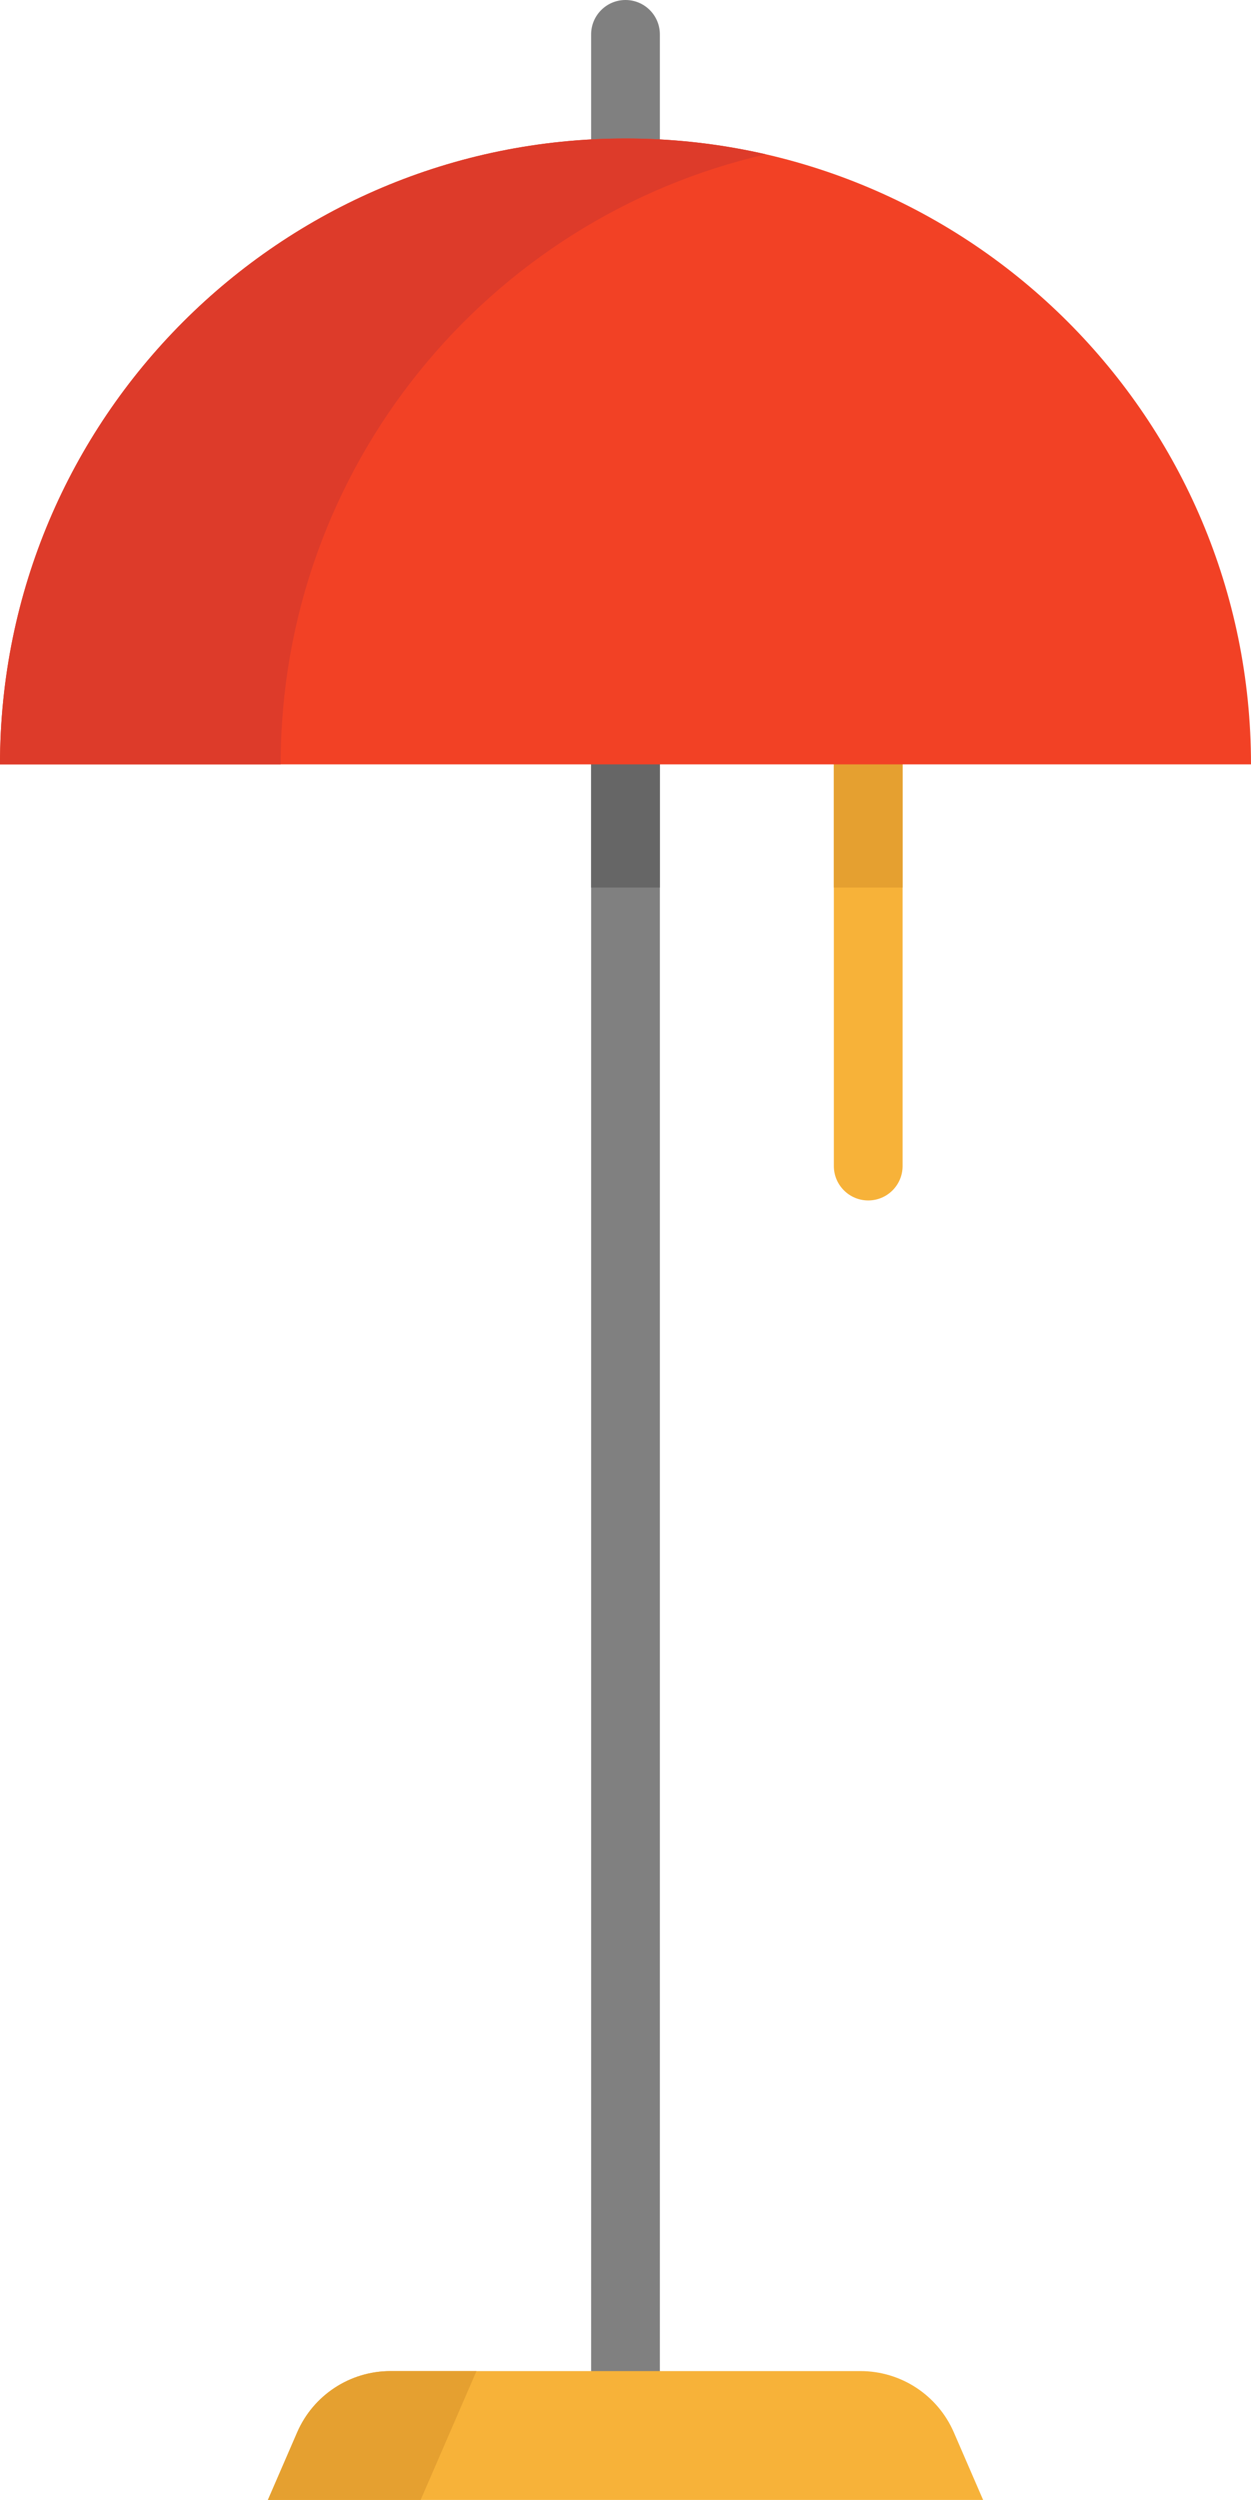
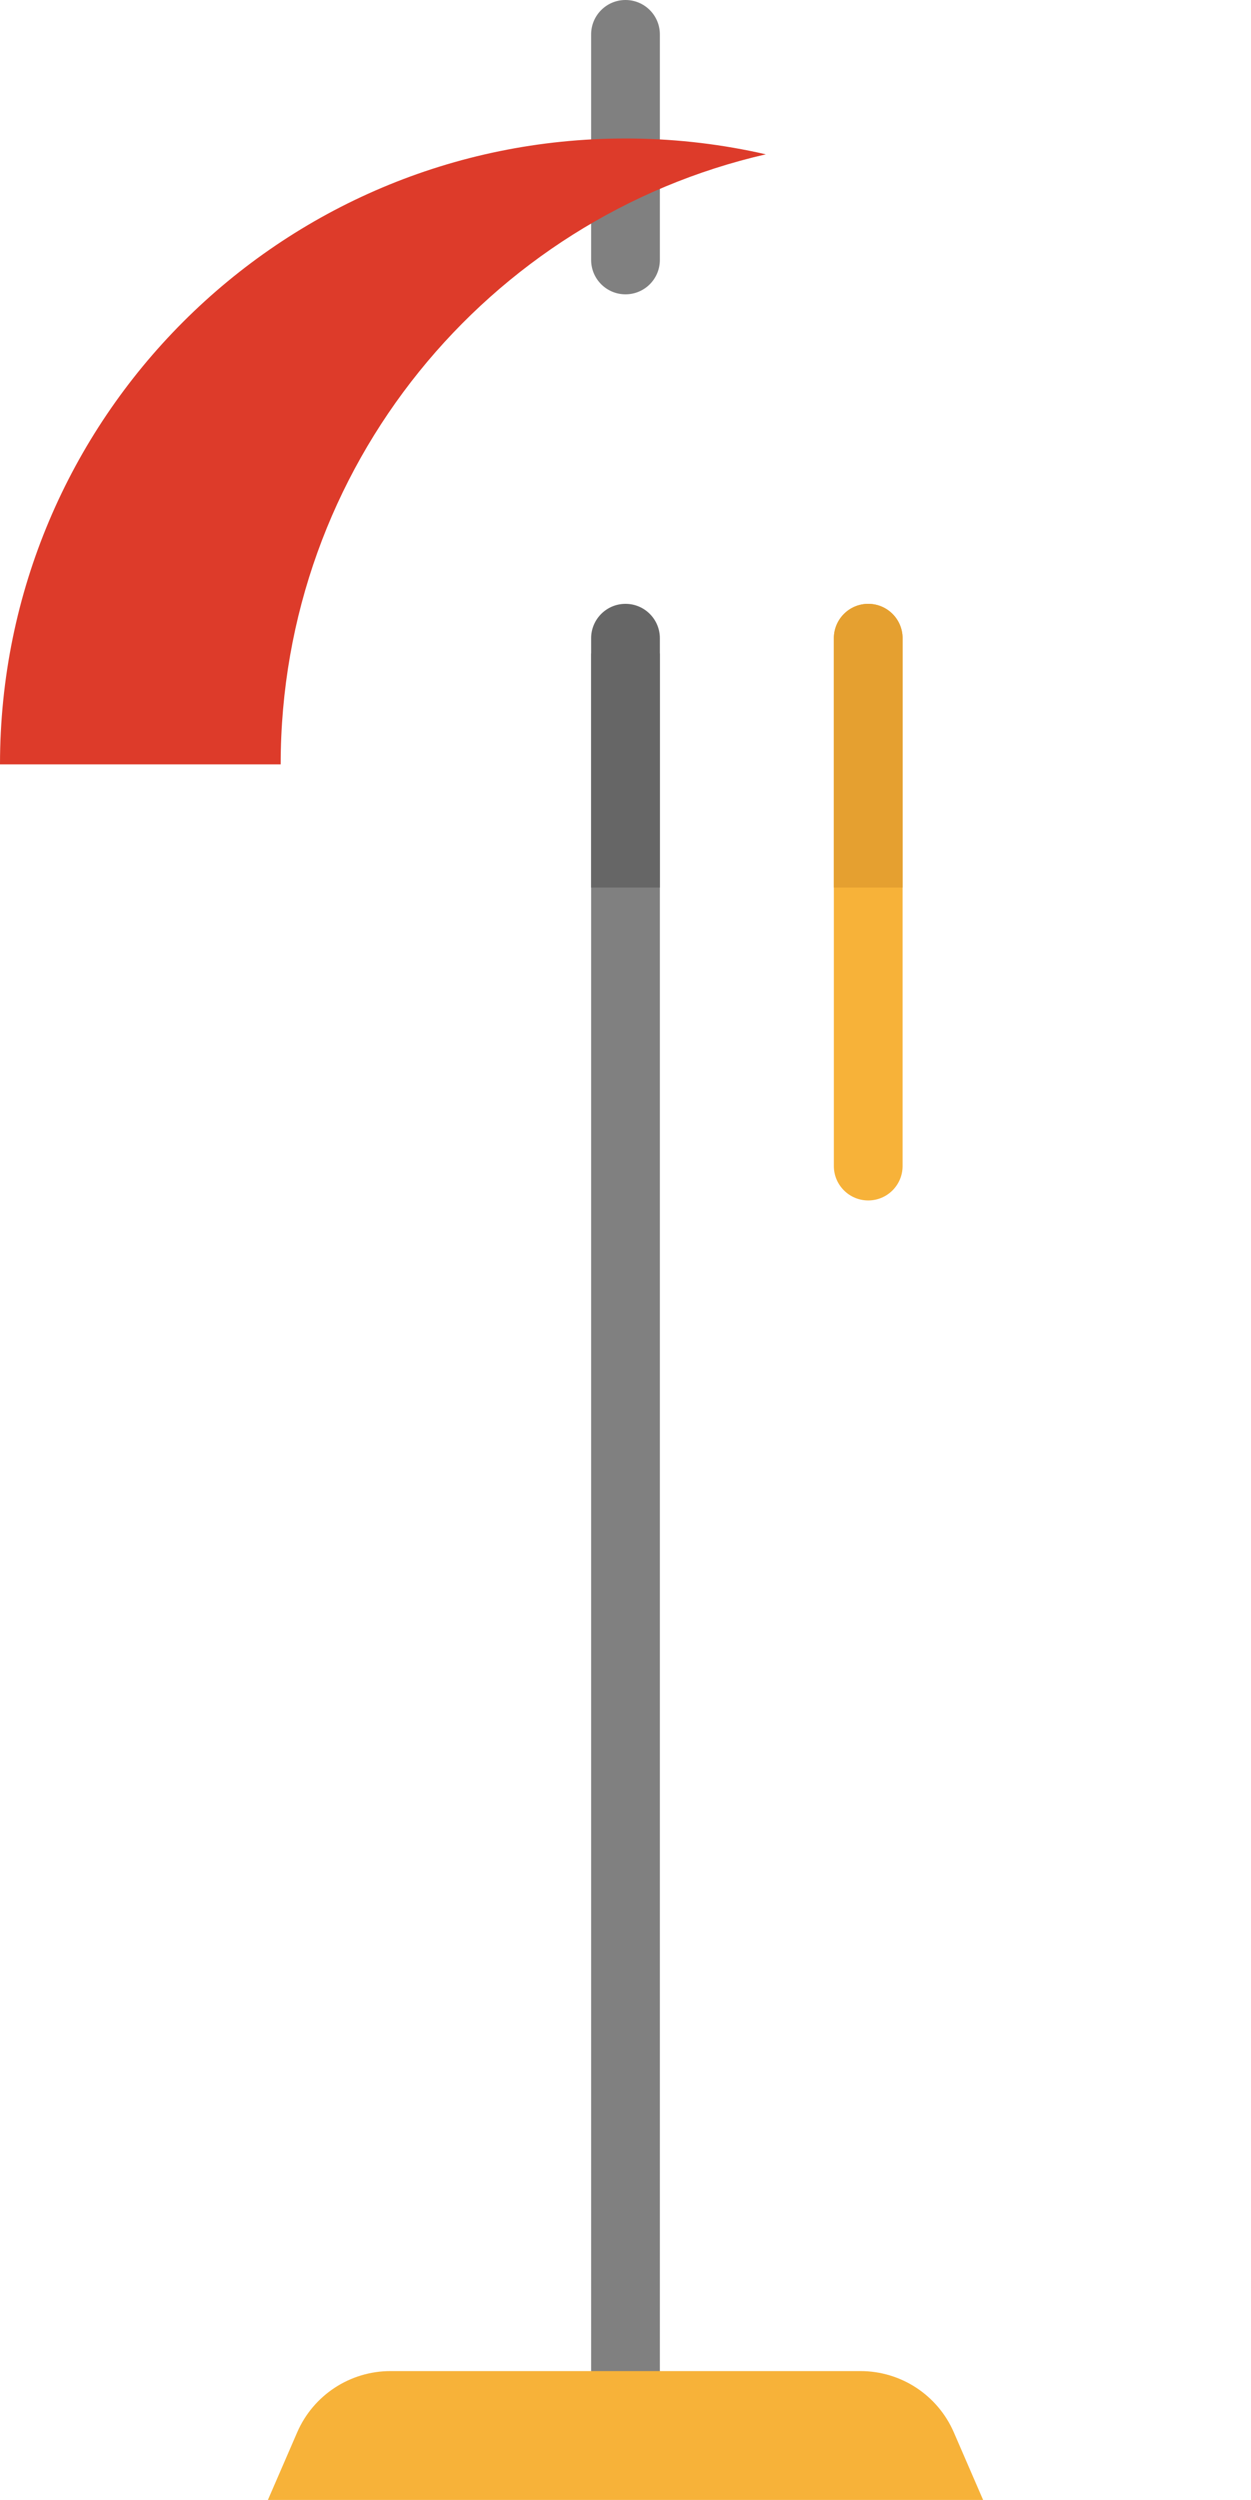
<svg xmlns="http://www.w3.org/2000/svg" viewBox="0 0 218.396 436.171">
  <g id="g22" transform="translate(-108.887)">
    <path style="fill:#f7b239" d="m 266.458,111.354 v 92.09 c 0,3.31 -2.68,6 -6,6 -3.31,0 -6,-2.69 -6,-6 v -92.09 c 0,-3.31 2.69,-6 6,-6 3.32,0 6,2.69 6,6 z" id="path2" />
    <path style="fill:#e5a030" d="m 266.458,111.354 v 43.5 h -12 v -43.5 c 0,-3.31 2.69,-6 6,-6 3.32,0 6,2.69 6,6 z" id="path4" />
    <rect x="212.085" y="114.021" style="fill:#808080" width="12" height="310.667" id="rect6" />
    <path style="fill:#808080" d="m 218.085,51.354 c -3.313,0 -6,-2.686 -6,-6 V 6 c 0,-3.314 2.687,-6 6,-6 3.314,0 6,2.686 6,6 v 39.354 c 0,3.314 -2.686,6 -6,6 z" id="path8" />
    <path style="fill:#666666" d="m 224.085,111.354 v 43.5 h -12 v -43.5 c 0,-3.31 2.69,-6 6,-6 3.32,0 6,2.69 6,6 z" id="path10" />
-     <path style="fill:#f24125" d="m 327.283,133.36 c 0,-60.308 -48.889,-109.198 -109.197,-109.198 -60.308,0 -109.198,48.889 -109.198,109.198 h 218.395" id="path12" />
-     <path style="fill:#a5a5a5" d="m 219.452,24.17 c 0.004,0 0.013,0 0.016,0 -0.004,10e-4 -0.011,0 -0.016,0 m -0.215,-0.002 c 0.015,0 0.03,0 0.045,0 -0.015,0 -0.03,0 -0.045,0 m -0.202,-0.002 c 0.022,0 0.04,0 0.062,0.001 -0.02,-0.001 -0.041,-0.001 -0.062,-0.001 m -0.193,-0.001 c 0.022,0 0.045,0 0.067,0 -0.022,0 -0.045,0 -0.067,0 m -0.191,-0.002 c 0.026,0 0.046,0 0.071,0 -0.024,0.001 -0.048,0.001 -0.071,0 m -0.189,0 c 0.022,0 0.047,0 0.069,0 -0.023,0 -0.046,0 -0.069,0 m -0.189,-0.001 c 0.018,0 0.04,0 0.059,0 -0.019,0 -0.039,0 -0.059,0" id="path14" />
    <path style="fill:#dd3b2a" d="m 218.085,24.162 c -60.308,0 -109.198,48.889 -109.198,109.198 h 49 c 0,-51.885 36.186,-95.316 84.697,-106.436 -7.444,-1.707 -15.178,-2.654 -23.116,-2.753 -0.004,0 -0.013,0 -0.016,0 -0.057,-10e-4 -0.114,-10e-4 -0.171,-0.002 -0.015,0 -0.03,0 -0.045,0 -0.047,0 -0.093,-0.001 -0.139,-0.001 -0.022,0 -0.04,0 -0.062,-10e-4 -0.042,0 -0.084,-0.001 -0.126,-0.001 -0.022,0 -0.045,0 -0.067,0 -0.04,0 -0.08,0 -0.12,-0.001 -0.026,0 -0.046,0 -0.071,0 -0.04,0 -0.079,0 -0.12,-10e-4 -0.022,0 -0.047,0 -0.069,0 -0.043,0 -0.087,0 -0.13,0 -0.018,0 -0.04,0 -0.059,0 -0.062,-0.002 -0.125,-0.002 -0.188,-0.002 v 0" id="path16" />
    <path style="fill:#f7b239" d="M 280.516,436.17 H 155.655 l 5.11,-11.785 c 2.816,-6.495 9.22,-10.698 16.3,-10.698 h 82.041 c 7.08,0 13.483,4.203 16.3,10.698 l 5.11,11.785" id="path18" />
-     <path style="fill:#e5a030" d="m 192.071,413.688 h -15.006 c -7.08,0 -13.484,4.203 -16.3,10.698 l -5.11,11.785 h 26.667 l 9.749,-22.483" id="path20" />
  </g>
</svg>